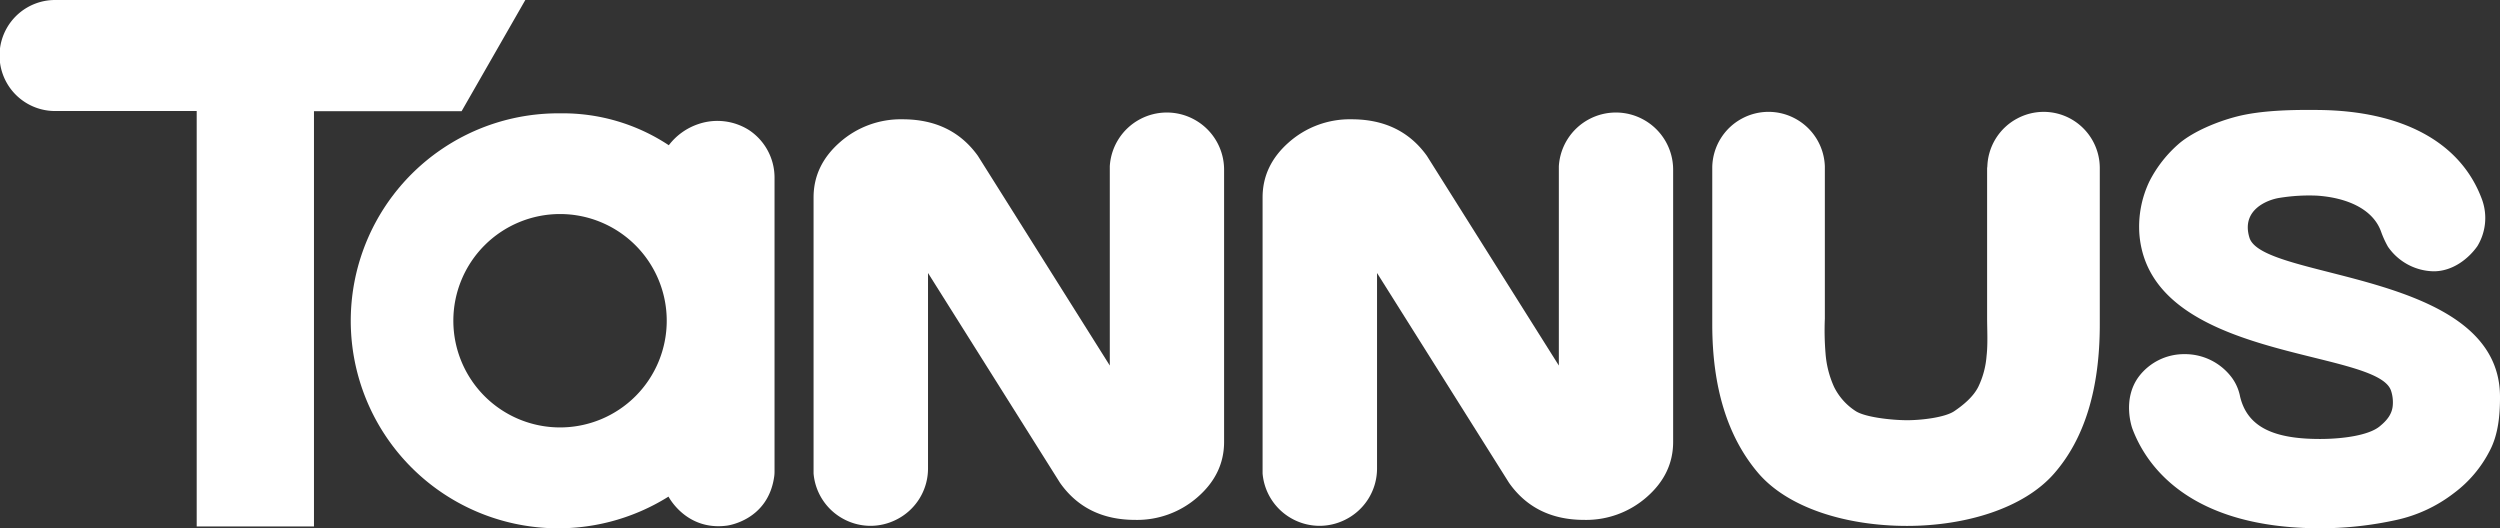
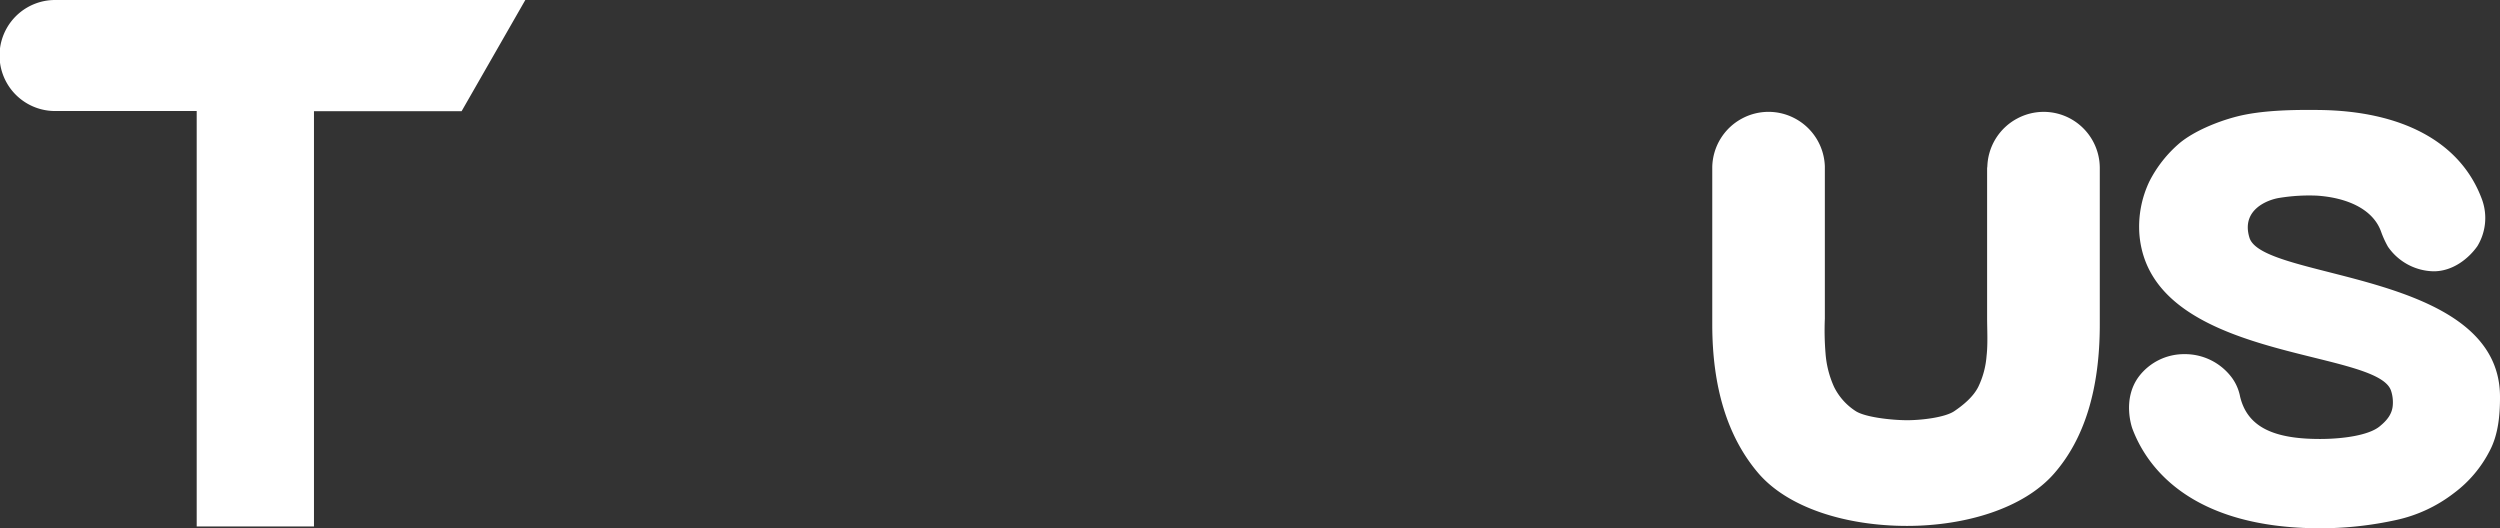
<svg xmlns="http://www.w3.org/2000/svg" id="Layer_1" data-name="Layer 1" viewBox="0 0 831.37 175.68">
  <rect x="0" y="0" width="831.37" height="175.68" fill="#333333" stroke="none" />
  <defs>
    <style>.cls-1{fill:#fff;}</style>
  </defs>
  <title>tannus logo white</title>
-   <path class="cls-1" d="M745.5,467.44v50.37c0,3.83.29,8.6-.18,12.65a28.58,28.58,0,0,1-2.75,10.28c-1.68,3.35-5,6.08-8,8.11s-10.62,3-15.65,3c-5.25,0-14.06-1-17.16-3.05a20.16,20.16,0,0,1-7.17-8.06,32.78,32.78,0,0,1-2.82-11.11,93.49,93.49,0,0,1-.23-11.54l0-49.4v-1.25a18.74,18.74,0,0,0-10.06-16h0a18.65,18.65,0,0,0-17.33,0h0a18.71,18.71,0,0,0-10.05,16.18V520q0,31.17,15,49.09c10,12,29.71,17.91,49.76,17.91,19.36,0,38.72-5.78,48.88-17.37s15.23-28.13,15.23-49.63v-52l0,.13A18.71,18.71,0,0,0,773,451.46h0a18.62,18.62,0,0,0-17.37,0h0a18.71,18.71,0,0,0-10.06,16.6" transform="translate(-84.69 -412.11)" />
-   <path class="cls-1" d="M453.75,469.74V467.4a19,19,0,0,1,10-15.62h0a19,19,0,0,1,17.95,0h0a19,19,0,0,1,10.06,16.79v90.48q0,10.65-8.73,18.31A30.53,30.53,0,0,1,462.2,585q-16.31,0-25-12.32l-43.9-69.79v64.9l0,.15A19,19,0,0,1,382.59,585h0a18.91,18.91,0,0,1-16.81,0h0a19,19,0,0,1-10.54-15.43v-3.25h0V477.76q0-10.65,8.73-18.32a30.6,30.6,0,0,1,20.87-7.66q16.32,0,25.05,12.17l43.86,69.72V469.74" transform="translate(-84.69 -412.11)" />
-   <path class="cls-1" d="M603.08,469.74V467.4a19,19,0,0,1,10-15.62h0a19,19,0,0,1,17.95,0h0a19,19,0,0,1,10.06,16.79v90.48q0,10.65-8.73,18.31A30.51,30.51,0,0,1,611.52,585q-16.31,0-25-12.32l-43.9-69.79v64.9l0,.15A19,19,0,0,1,531.92,585h0a18.94,18.94,0,0,1-16.82,0h0a19,19,0,0,1-10.54-15.43v-3.25h0V477.76q0-10.65,8.73-18.32a30.6,30.6,0,0,1,20.87-7.66q16.33,0,25.05,12.17l43.87,69.72V469.74" transform="translate(-84.69 -412.11)" />
-   <path class="cls-1" d="M326.41,586.91s13.82-1.62,15.77-16.55a11.8,11.8,0,0,0,.08-1.46l0-97.57a18.94,18.94,0,0,0-8.55-16,19.63,19.63,0,0,0-16.67-2,20.57,20.57,0,0,0-9.94,7.08,63.81,63.81,0,0,0-36.2-10.61A69,69,0,1,0,307,577.25S312.85,588.7,326.41,586.91Zm-55.48-32.66a35.48,35.48,0,1,1,35.48-35.48A35.47,35.47,0,0,1,270.93,554.25Z" transform="translate(-84.69 -412.11)" />
+   <path class="cls-1" d="M745.5,467.44v50.37c0,3.83.29,8.6-.18,12.65a28.58,28.58,0,0,1-2.75,10.28c-1.68,3.35-5,6.08-8,8.11s-10.62,3-15.65,3c-5.25,0-14.06-1-17.16-3.05a20.16,20.16,0,0,1-7.17-8.06,32.78,32.78,0,0,1-2.82-11.11,93.49,93.49,0,0,1-.23-11.54l0-49.4v-1.25a18.74,18.74,0,0,0-10.06-16h0a18.65,18.65,0,0,0-17.33,0h0a18.71,18.71,0,0,0-10.05,16.18V520q0,31.17,15,49.09c10,12,29.71,17.91,49.76,17.91,19.36,0,38.72-5.78,48.88-17.37s15.23-28.13,15.23-49.63v-52l0,.13A18.71,18.71,0,0,0,773,451.46a18.62,18.62,0,0,0-17.37,0h0a18.71,18.71,0,0,0-10.06,16.6" transform="translate(-84.69 -412.11)" />
  <path class="cls-1" d="M103,412.11v0a18.46,18.46,0,0,0,0,36.92v0H150.1V587.19h39V449.08h49.1l21.2-37Z" transform="translate(-84.69 -412.11)" />
  <path class="cls-1" d="M793.81,554.66c4.49,12,18.65,33.13,62.62,33.13A117.77,117.77,0,0,0,881.69,585a48,48,0,0,0,19-8.87A40.47,40.47,0,0,0,912.65,562c2.82-5.34,3.44-11.8,3.41-18.07-.19-41.92-78.93-38.49-83.32-52.78-2.88-9.41,6.25-12.67,10-13.24a61.4,61.4,0,0,1,12.41-.74c9.52.62,18.59,4.19,21.37,12a31.67,31.67,0,0,0,2.29,5h0A18.88,18.88,0,0,0,894,502.33c6.43,0,11.68-4.31,14.53-8.35a18,18,0,0,0,1.51-15.63c-7.2-19.41-27.09-29.32-53.92-29.66-8.74-.11-19.5.05-27.82,2.23-6.48,1.69-14,4.86-18.67,8.68a41.39,41.39,0,0,0-10.15,12.81A35,35,0,0,0,796.14,490c3.43,42.37,78.88,37.91,83.67,52a12.21,12.21,0,0,1,.61,4.64c-.15,3.08-1.88,5.24-4.44,7.31-3.59,2.9-12,4.14-19.81,4.14-15.47,0-24.35-4-26.64-14.53l.14.65a15.7,15.7,0,0,0-2.65-6.33h0a19.43,19.43,0,0,0-16-8A18.86,18.86,0,0,0,796,537.28C790.2,545,793.81,554.66,793.81,554.66Z" transform="translate(-84.69 -412.11)" />
</svg>